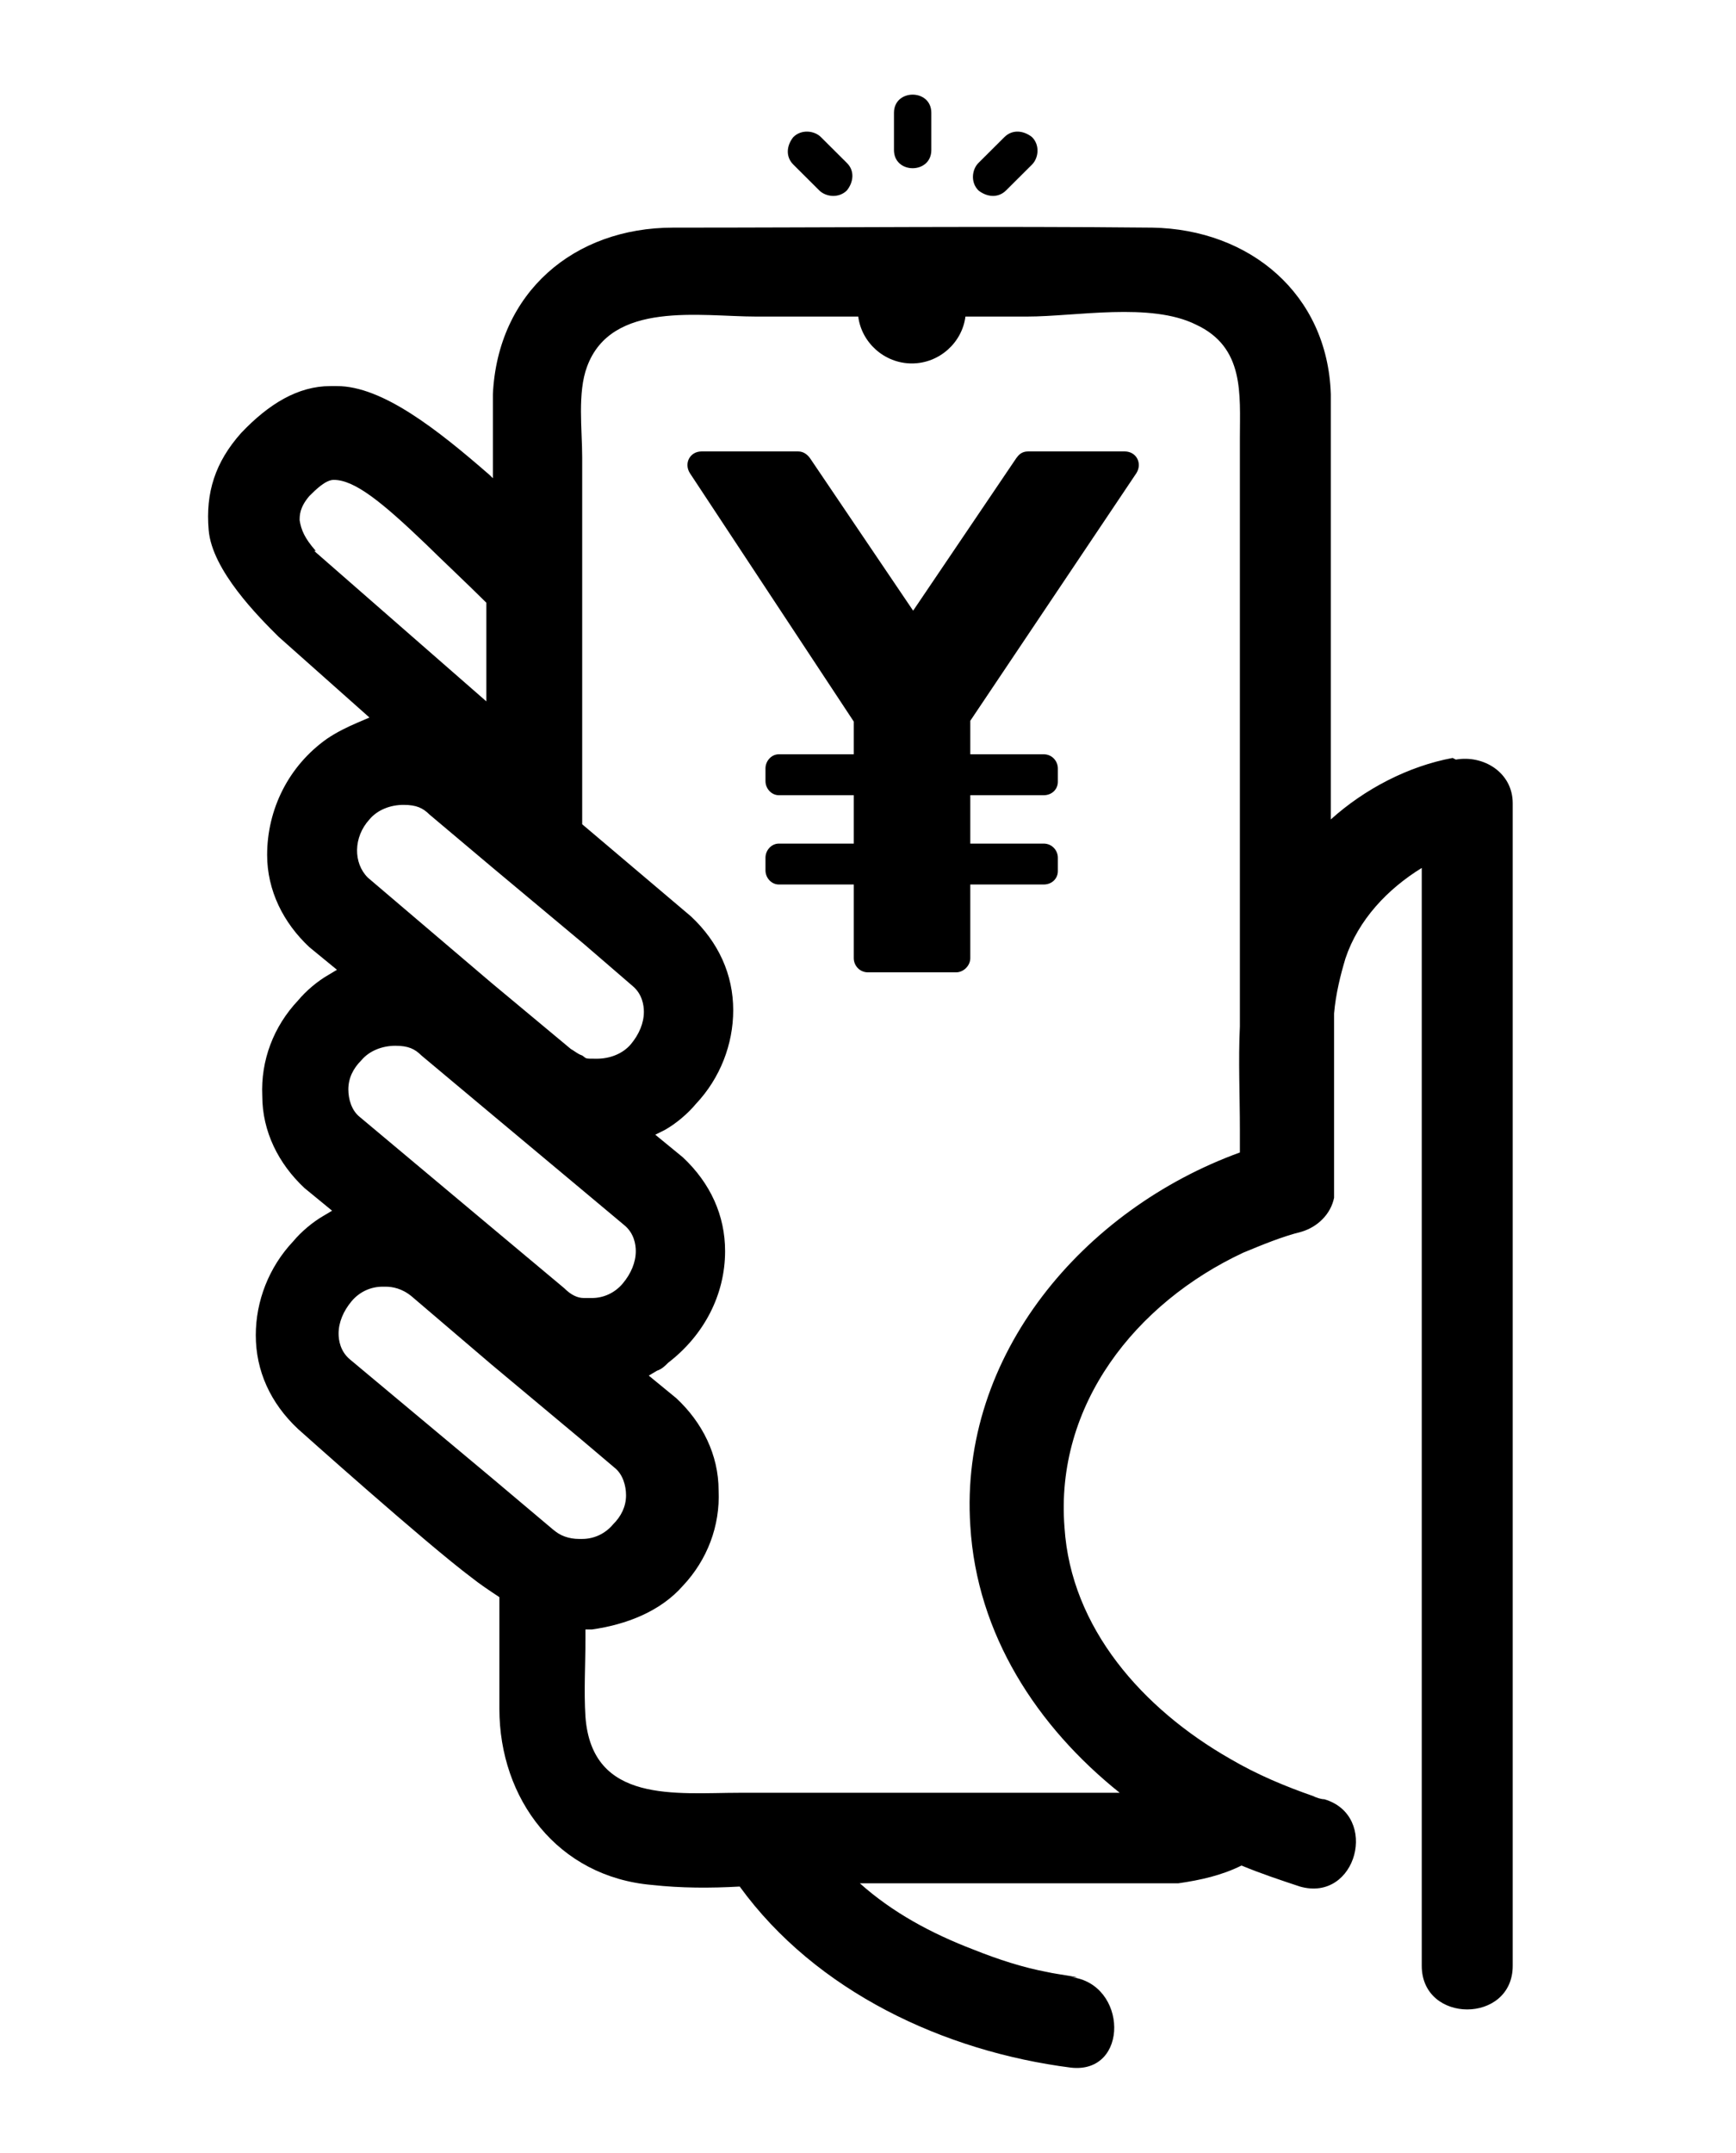
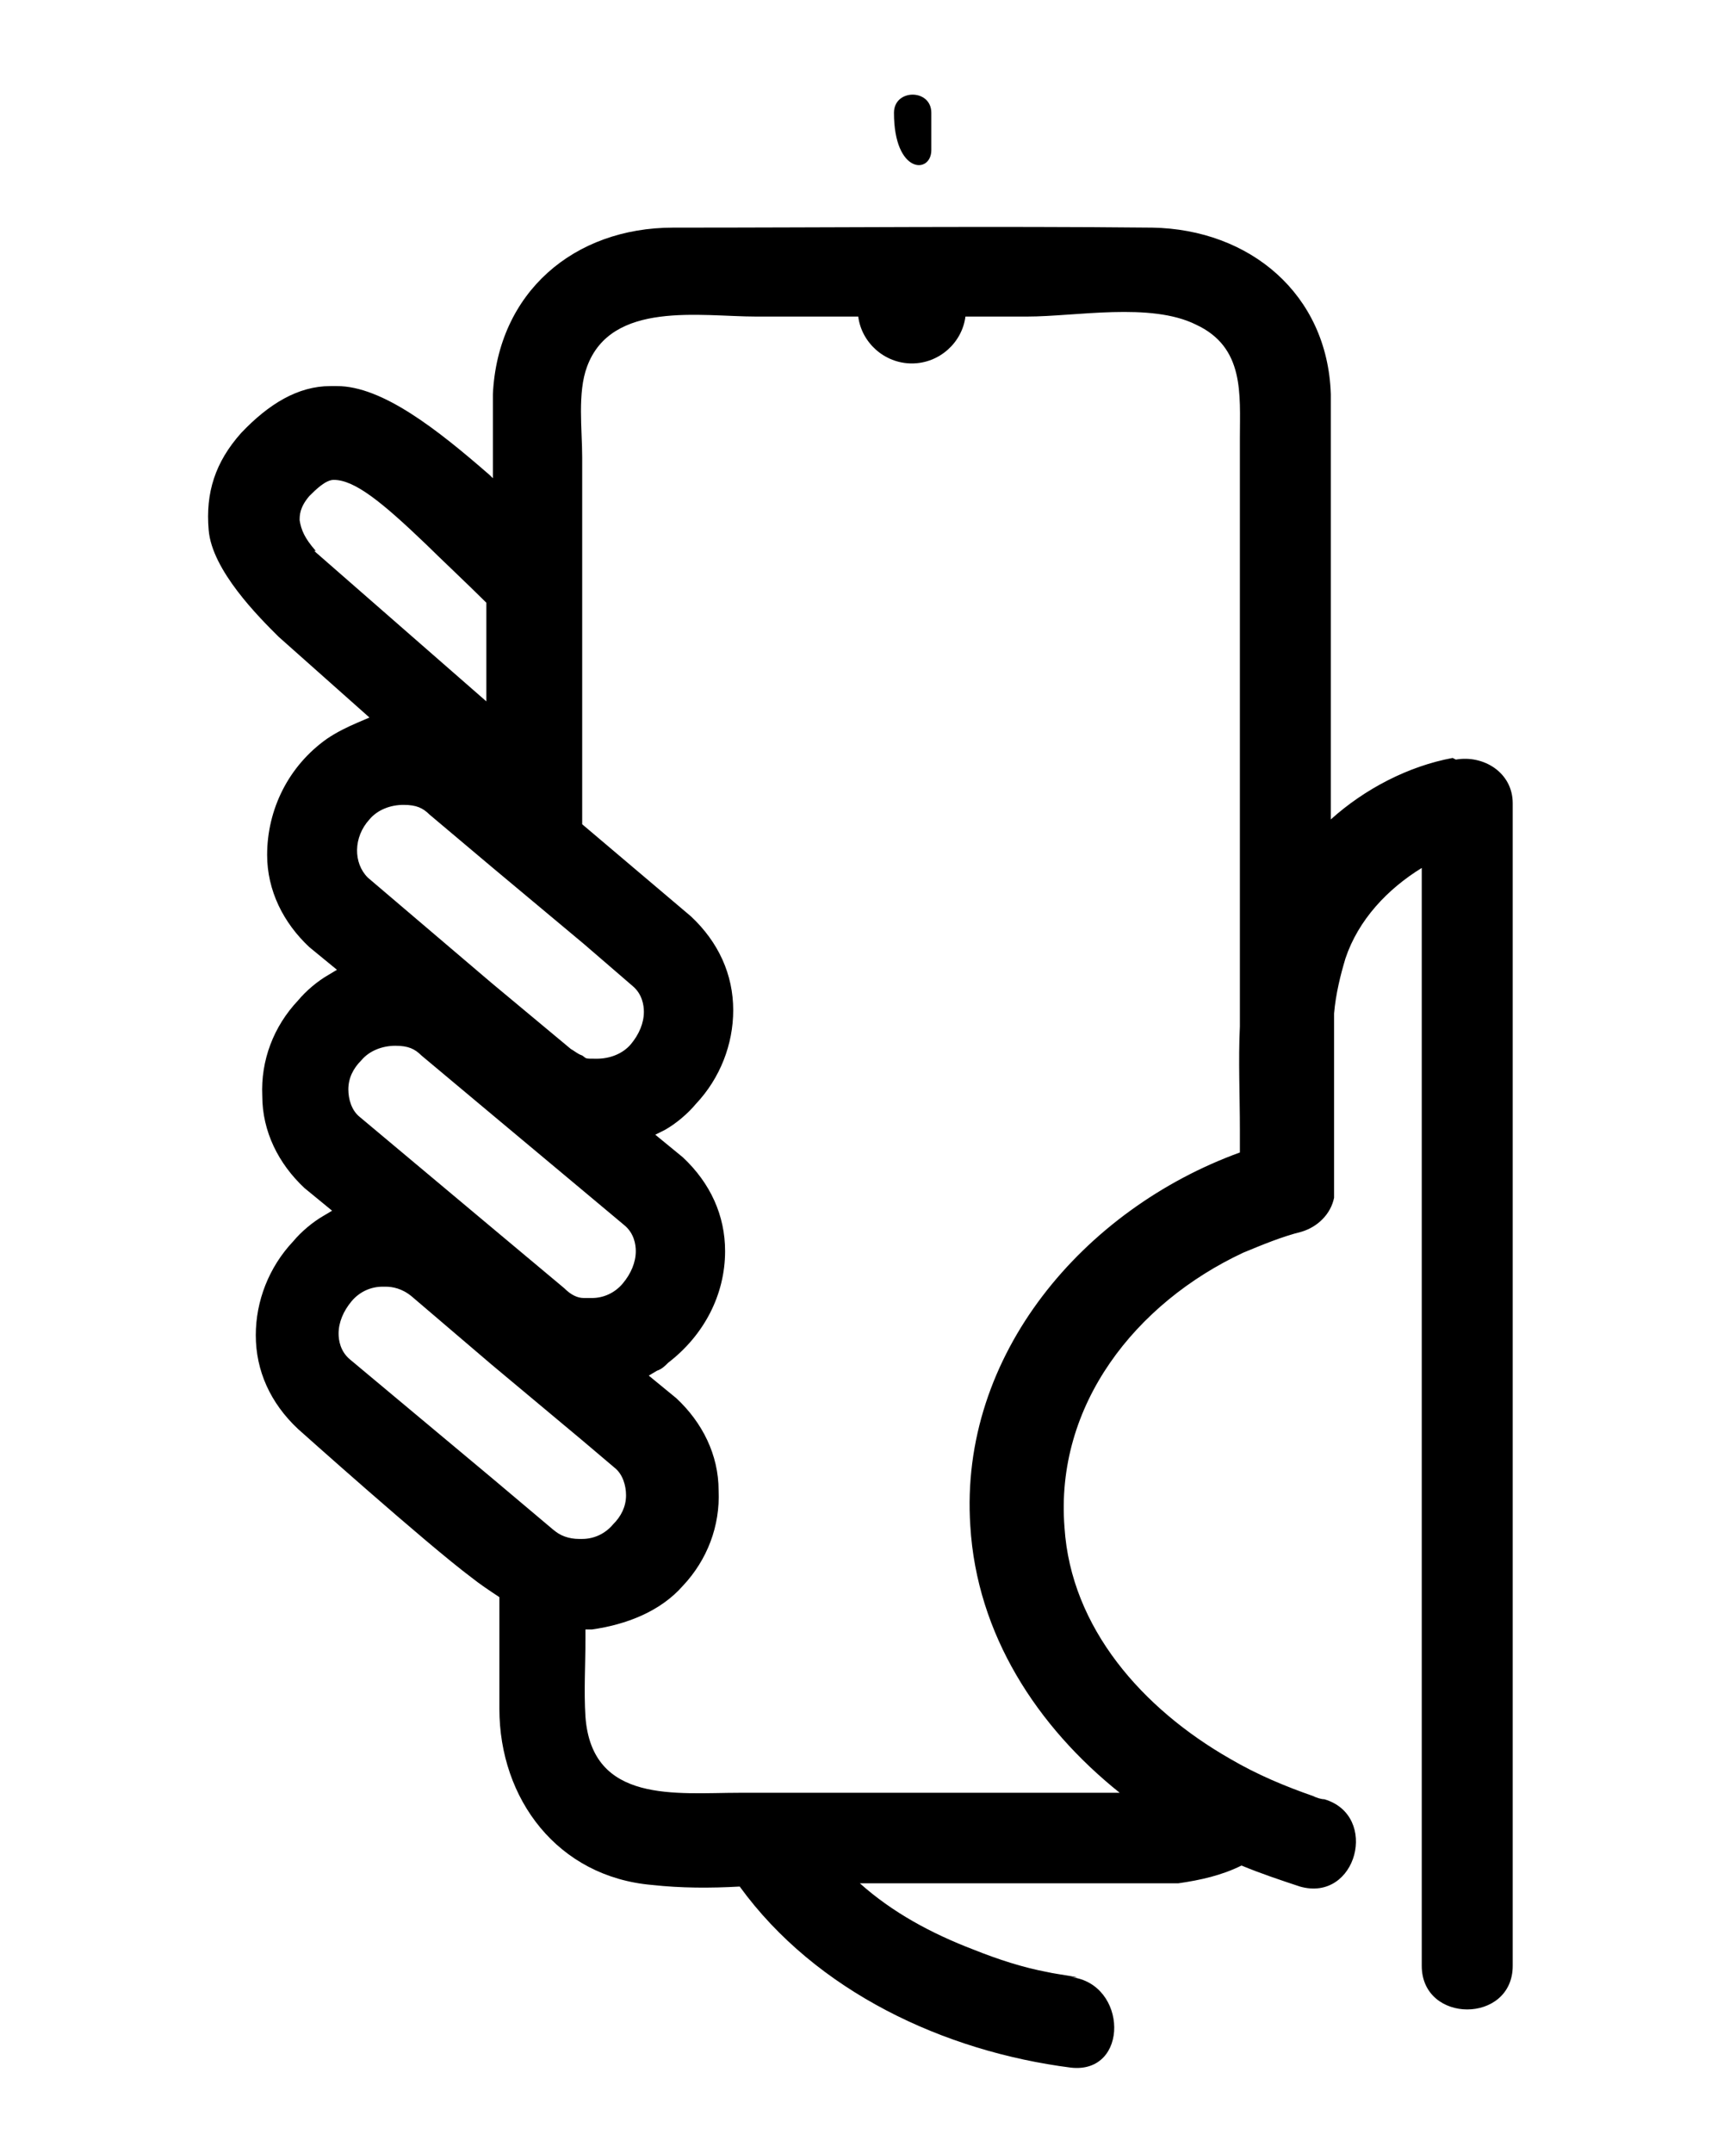
<svg xmlns="http://www.w3.org/2000/svg" width="50" height="62" viewBox="0 0 50 62" fill="none">
-   <path d="M23.597 5.484C23.784 5.67 24.158 5.717 24.392 5.484C24.579 5.251 24.626 4.925 24.392 4.693C24.158 4.46 23.878 4.18 23.644 3.948C23.457 3.761 23.082 3.715 22.849 3.948C22.661 4.18 22.615 4.506 22.849 4.739C23.082 4.972 23.363 5.251 23.597 5.484Z" fill="black" />
-   <path d="M28.976 5.484C29.21 5.251 29.49 4.972 29.724 4.739C29.911 4.553 29.958 4.18 29.724 3.948C29.49 3.761 29.163 3.715 28.929 3.948C28.695 4.18 28.414 4.46 28.181 4.693C27.994 4.879 27.947 5.251 28.181 5.484C28.414 5.67 28.742 5.717 28.976 5.484Z" fill="black" />
-   <path d="M26.824 4.32C26.824 3.948 26.824 3.575 26.824 3.249C26.824 2.551 25.748 2.551 25.748 3.249V4.32C25.748 5.019 26.824 5.019 26.824 4.32Z" fill="black" />
+   <path d="M26.824 4.32C26.824 3.948 26.824 3.575 26.824 3.249C26.824 2.551 25.748 2.551 25.748 3.249C25.748 5.019 26.824 5.019 26.824 4.32Z" fill="black" />
  <path d="M41.838 21.827C40.575 22.06 39.312 22.712 38.33 23.597V14.331C38.33 13.353 38.33 12.375 38.33 11.351C38.237 8.464 35.992 6.602 33.185 6.555C28.602 6.509 23.971 6.555 19.387 6.555C16.534 6.555 14.336 8.418 14.196 11.351C14.196 12.143 14.196 12.981 14.196 13.772L14.102 13.679C12.605 12.375 11.015 11.118 9.705 11.118C8.396 11.118 9.565 11.118 9.518 11.118C8.583 11.118 7.741 11.63 6.946 12.468C6.197 13.307 5.917 14.191 6.01 15.262C6.104 16.426 7.46 17.776 8.022 18.335L10.641 20.663L10.313 20.803C9.986 20.943 9.705 21.082 9.425 21.269C8.302 22.06 7.694 23.317 7.694 24.621C7.694 25.645 8.162 26.577 8.91 27.275L9.705 27.927L9.472 28.067C9.144 28.253 8.817 28.532 8.583 28.812C7.881 29.557 7.507 30.534 7.554 31.559C7.554 32.583 8.022 33.514 8.77 34.213L9.565 34.865L9.331 35.004C9.004 35.191 8.676 35.47 8.443 35.749C7.741 36.494 7.367 37.472 7.367 38.45C7.367 39.474 7.788 40.405 8.583 41.15C8.583 41.15 12.278 44.456 13.588 45.434C13.821 45.62 14.102 45.807 14.383 45.993C14.383 47.064 14.383 48.135 14.383 49.206C14.383 51.813 16.067 54.048 18.779 54.281C19.621 54.374 20.463 54.374 21.305 54.327C23.503 57.354 27.198 59.077 30.847 59.542C32.53 59.728 32.484 57.121 30.847 56.935C31.408 56.981 30.379 56.842 30.192 56.795C29.443 56.655 28.742 56.423 28.04 56.143C26.824 55.678 25.702 55.072 24.766 54.234H33.653C33.746 54.234 33.84 54.234 33.934 54.234C34.588 54.141 35.196 54.001 35.758 53.722C36.319 53.955 36.88 54.141 37.441 54.327C39.078 54.793 39.733 52.279 38.143 51.813C38.05 51.813 37.909 51.767 37.816 51.72C37.02 51.441 36.225 51.115 35.43 50.649C32.904 49.206 30.847 46.877 30.66 43.991C30.379 40.452 32.718 37.519 35.804 36.075C36.366 35.842 36.927 35.61 37.488 35.47C37.956 35.33 38.33 34.958 38.424 34.492C38.424 34.399 38.424 34.306 38.424 34.213C38.424 33.84 38.424 33.421 38.424 33.002V29.184C38.471 28.625 38.611 28.067 38.751 27.601C39.125 26.483 39.967 25.599 40.949 24.994V56.609C40.949 58.285 43.569 58.285 43.569 56.609V23.131C43.569 22.246 42.727 21.734 41.932 21.874L41.838 21.827ZM9.097 15.867C8.77 15.495 8.676 15.262 8.63 14.983C8.63 14.843 8.63 14.61 8.91 14.284C9.097 14.098 9.378 13.819 9.612 13.819C10.22 13.819 11.015 14.471 12.278 15.681C12.605 16.007 13.447 16.799 14.008 17.357V20.198L9.051 15.867H9.097ZM10.641 23.597C10.875 23.317 11.249 23.178 11.623 23.178C11.997 23.178 12.184 23.271 12.371 23.457L14.196 24.994L16.815 27.182L18.218 28.392C18.499 28.625 18.545 28.951 18.545 29.137C18.545 29.463 18.405 29.789 18.171 30.069C17.937 30.348 17.563 30.488 17.189 30.488C16.815 30.488 16.908 30.488 16.768 30.395C16.628 30.348 16.534 30.255 16.441 30.208L14.149 28.299L10.594 25.273C10.173 24.854 10.173 24.109 10.641 23.597ZM10.407 30.534C10.641 30.255 11.015 30.115 11.389 30.115C11.763 30.115 11.95 30.208 12.138 30.395L14.196 32.117L16.815 34.306L17.984 35.284C18.265 35.516 18.312 35.842 18.312 36.029C18.312 36.355 18.171 36.681 17.937 36.96C17.703 37.239 17.376 37.379 17.049 37.379C17.049 37.379 17.002 37.379 16.955 37.379C16.908 37.379 16.862 37.379 16.815 37.379C16.628 37.379 16.441 37.286 16.254 37.099L14.196 35.377L10.36 32.164C10.126 31.978 10.033 31.652 10.033 31.372C10.033 31.047 10.173 30.767 10.407 30.534ZM15.973 44.084L14.149 42.547L10.08 39.148C9.799 38.915 9.752 38.59 9.752 38.403C9.752 38.077 9.893 37.751 10.126 37.472C10.36 37.193 10.688 37.053 11.015 37.053C11.015 37.053 11.062 37.053 11.109 37.053C11.296 37.053 11.576 37.099 11.857 37.332L14.149 39.288L16.768 41.476L17.703 42.268C17.937 42.454 18.031 42.78 18.031 43.059C18.031 43.385 17.891 43.665 17.657 43.898C17.423 44.177 17.096 44.317 16.768 44.317C16.768 44.317 16.721 44.317 16.674 44.317C16.394 44.317 16.113 44.224 15.926 44.037L15.973 44.084ZM35.711 12.655V29.557C35.664 30.534 35.711 31.559 35.711 32.536V33.188C31.221 34.818 27.619 39.009 27.947 43.944C28.134 47.064 29.864 49.718 32.25 51.627H21.305C19.481 51.627 17.049 51.953 16.862 49.438C16.815 48.693 16.862 47.948 16.862 47.203V46.924C16.908 46.924 17.002 46.924 17.049 46.924C18.031 46.784 19.013 46.412 19.668 45.667C20.369 44.922 20.744 43.944 20.697 42.92C20.697 41.895 20.229 40.964 19.481 40.266L18.686 39.614L18.92 39.474C19.06 39.428 19.154 39.334 19.247 39.241C20.276 38.45 20.884 37.286 20.884 36.029C20.884 35.004 20.463 34.073 19.668 33.328L18.873 32.676L19.154 32.536C19.481 32.35 19.808 32.071 20.042 31.791C20.744 31.047 21.118 30.069 21.118 29.091C21.118 28.067 20.697 27.135 19.902 26.39L16.768 23.736V13.167C16.768 12.375 16.628 11.304 16.908 10.559C17.61 8.65 20.182 9.116 21.773 9.116H24.719C24.813 9.861 25.468 10.466 26.263 10.466C27.058 10.466 27.713 9.861 27.806 9.116H29.584C30.987 9.116 33.138 8.697 34.448 9.349C35.851 10.001 35.711 11.351 35.711 12.608V12.655Z" fill="black" />
-   <path d="M22.432 25.471C22.218 25.471 22.047 25.279 22.047 25.064V24.7C22.047 24.486 22.218 24.293 22.432 24.293H24.59V22.9H22.432C22.218 22.9 22.047 22.707 22.047 22.493V22.129C22.047 21.914 22.218 21.721 22.432 21.721H24.59V20.779L19.867 13.621C19.696 13.343 19.867 13 20.209 13H22.987C23.158 13 23.265 13.107 23.329 13.193L26.3 17.586L29.271 13.193C29.335 13.107 29.42 13 29.613 13H32.391C32.733 13 32.904 13.343 32.733 13.621L27.946 20.757V21.721H30.061C30.297 21.721 30.468 21.914 30.468 22.129V22.514C30.468 22.729 30.297 22.9 30.061 22.9H27.946V24.293H30.061C30.297 24.293 30.468 24.486 30.468 24.7V25.086C30.468 25.3 30.297 25.471 30.061 25.471H27.946V27.593C27.946 27.807 27.753 28 27.54 28H24.996C24.761 28 24.59 27.807 24.59 27.593V25.471H22.432Z" fill="black" />
</svg>